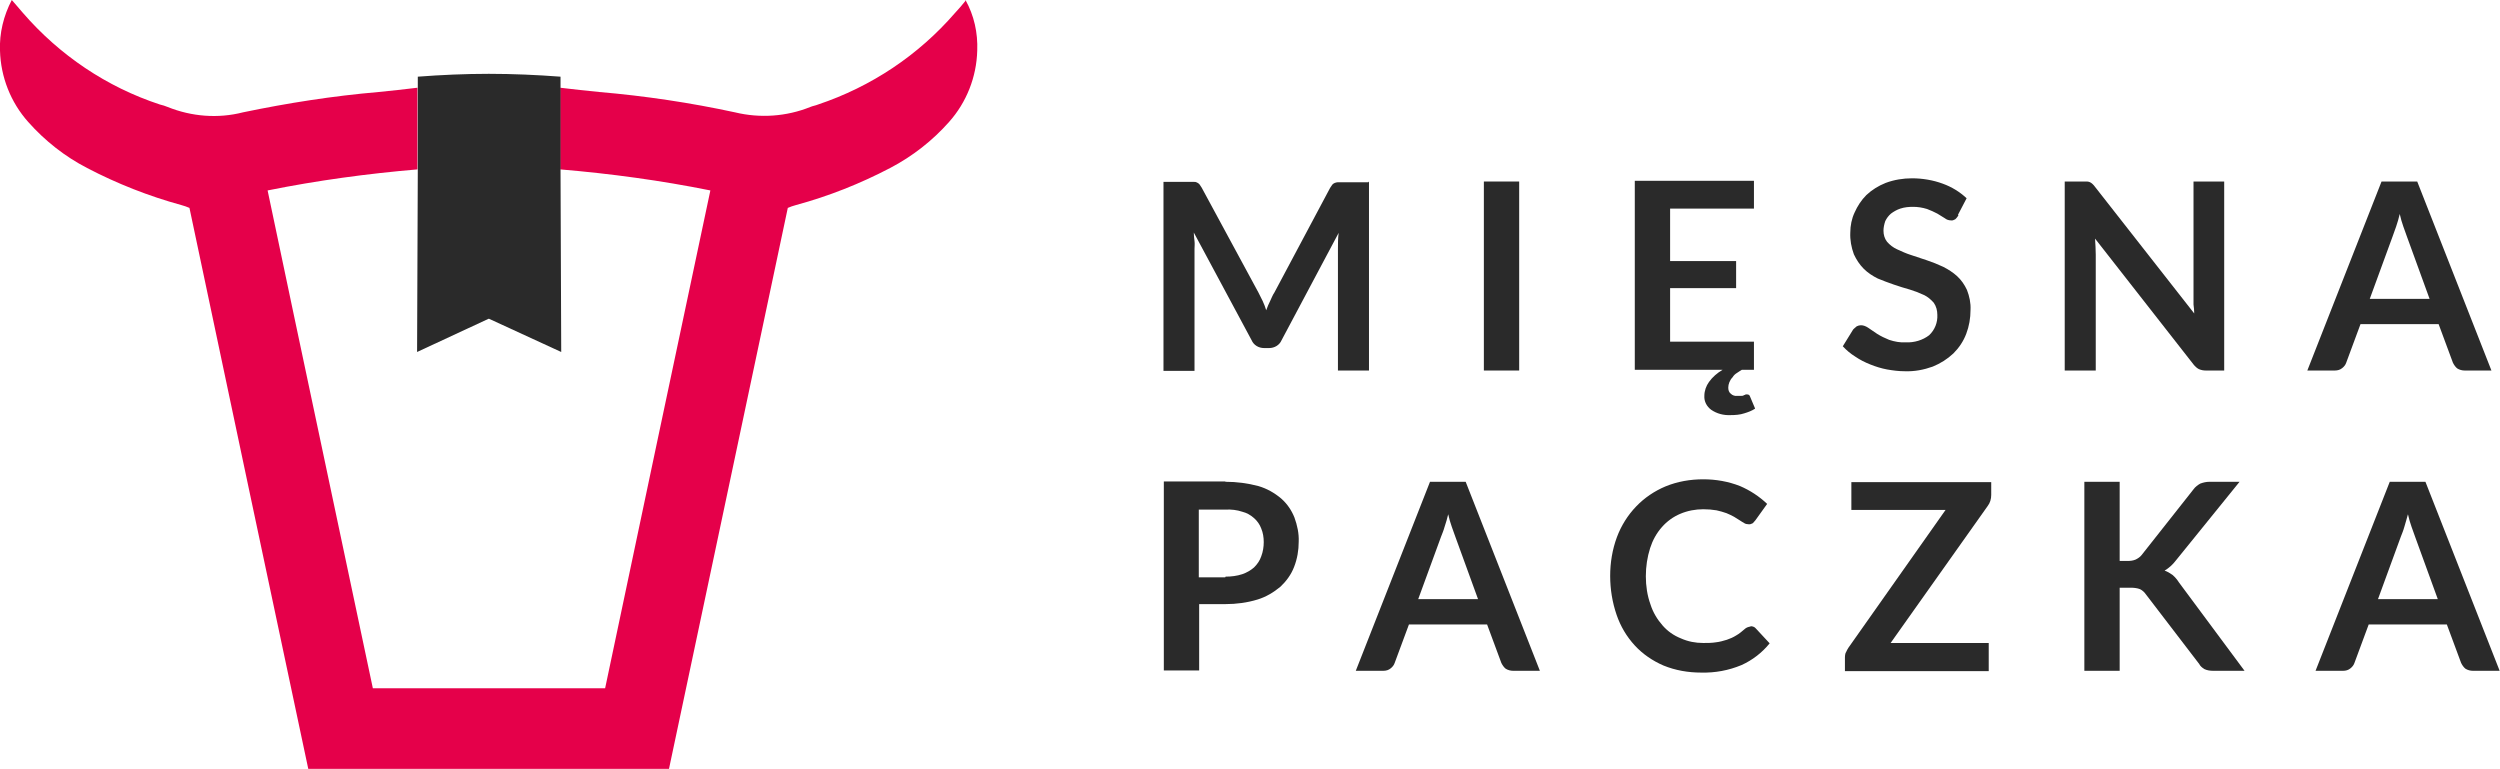
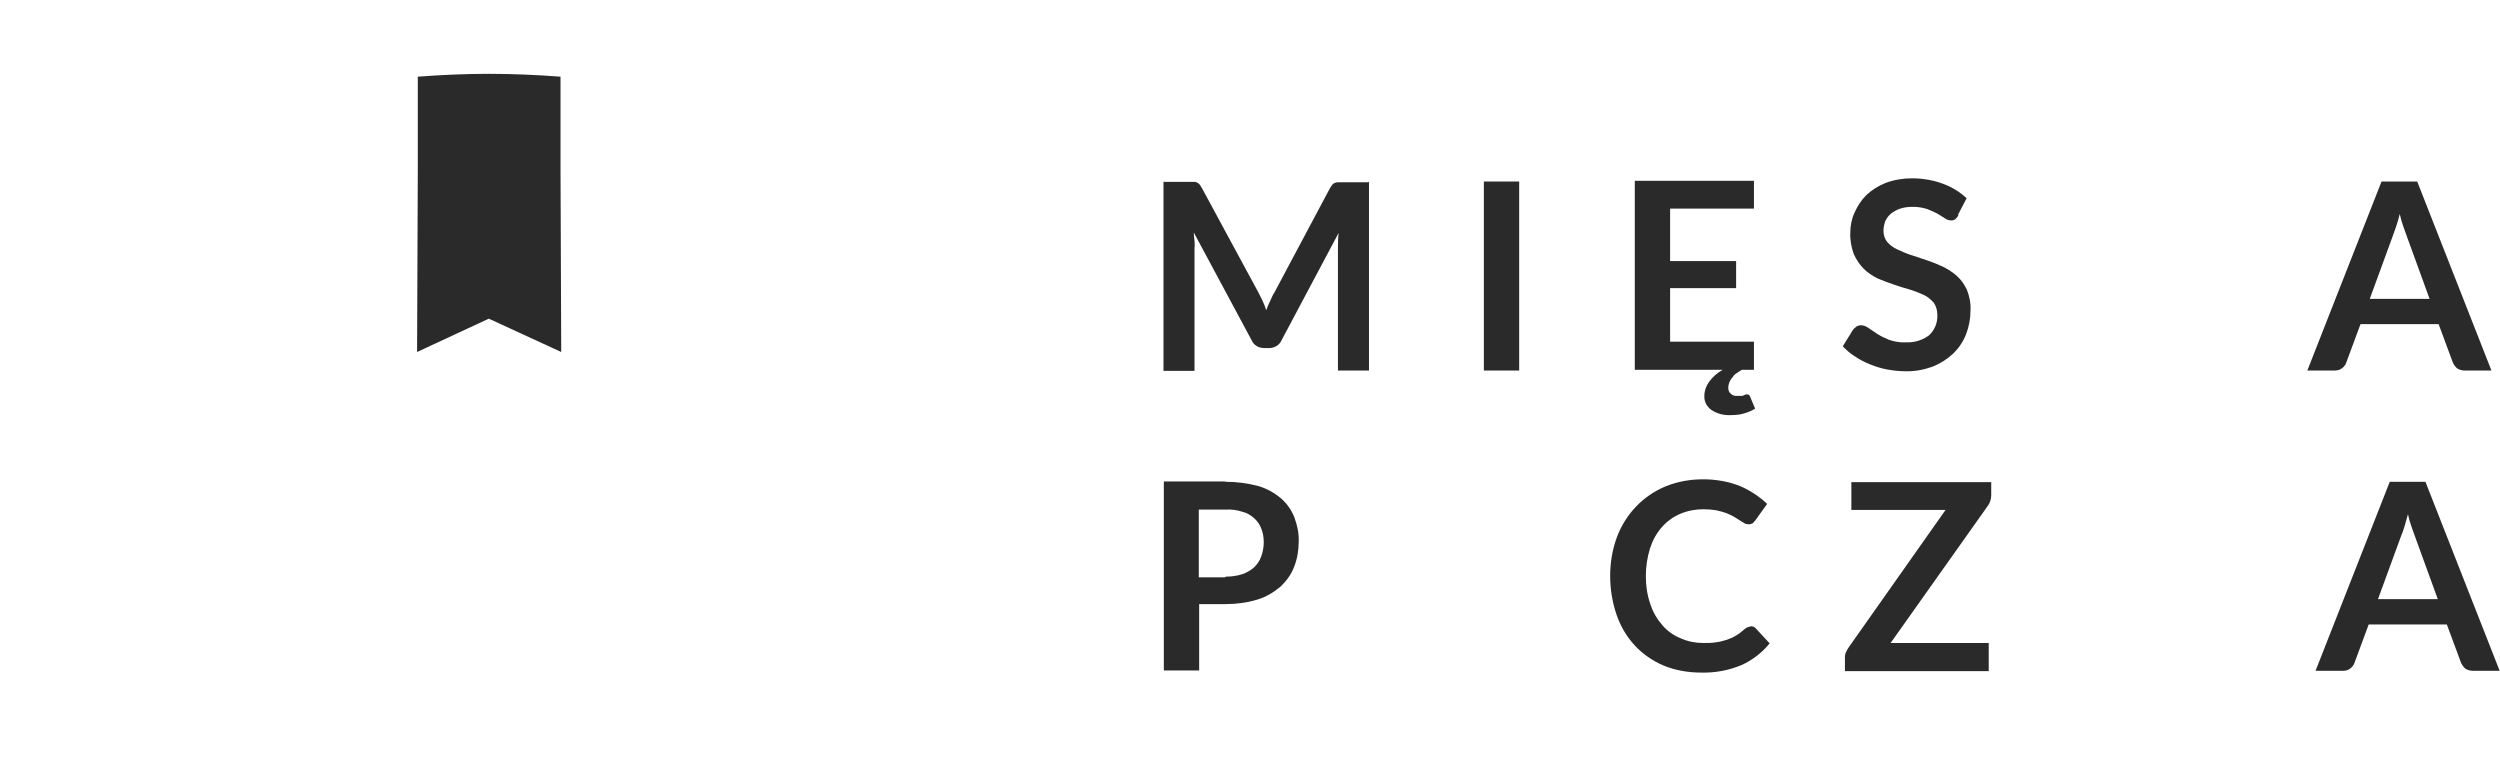
<svg xmlns="http://www.w3.org/2000/svg" width="143" height="44" viewBox="0 0 143 44" fill="none">
  <g clip-path="url(#clip0_6_3291)">
    <path d="M78.306 10.383V21.194H76.53V14.218C76.53 13.932 76.53 13.647 76.571 13.32L73.306 19.46C73.183 19.746 72.898 19.909 72.592 19.909H72.306C72 19.909 71.714 19.746 71.592 19.46L68.285 13.3C68.285 13.463 68.306 13.626 68.326 13.789C68.347 13.953 68.326 14.095 68.326 14.238V21.215H66.551V10.403H68.061C68.061 10.403 68.224 10.403 68.285 10.403C68.347 10.403 68.408 10.403 68.469 10.444C68.53 10.464 68.571 10.505 68.612 10.546C68.653 10.607 68.694 10.668 68.734 10.73L71.979 16.727C72.061 16.89 72.143 17.053 72.224 17.216C72.306 17.38 72.367 17.563 72.428 17.747C72.49 17.563 72.571 17.38 72.653 17.216C72.734 17.053 72.796 16.87 72.898 16.727L76.081 10.75C76.081 10.75 76.163 10.628 76.204 10.566C76.245 10.526 76.285 10.485 76.347 10.464C76.408 10.444 76.469 10.424 76.53 10.424C76.592 10.424 76.673 10.424 76.755 10.424H78.265L78.306 10.383Z" fill="#2A2A2A" />
    <path d="M86.897 21.194H84.877V10.383H86.897V21.194Z" fill="#2A2A2A" />
    <path d="M100.387 23.377C100.204 23.499 99.979 23.581 99.775 23.642C99.53 23.724 99.265 23.744 99 23.744C98.591 23.765 98.204 23.663 97.877 23.438C97.632 23.255 97.469 22.969 97.489 22.643C97.489 22.357 97.591 22.072 97.755 21.847C97.959 21.562 98.224 21.337 98.53 21.154H93.51V10.342H100.326V11.933H95.53V14.932H99.306V16.482H95.53V19.542H100.326V21.154H99.632C99.632 21.154 99.428 21.276 99.347 21.337C99.245 21.398 99.163 21.48 99.102 21.582C99.02 21.664 98.959 21.766 98.918 21.868C98.877 21.97 98.857 22.072 98.857 22.174C98.857 22.316 98.897 22.439 99 22.52C99.102 22.622 99.245 22.663 99.387 22.643C99.469 22.643 99.551 22.643 99.612 22.643C99.653 22.643 99.714 22.643 99.755 22.602C99.796 22.602 99.816 22.581 99.857 22.561C99.877 22.561 99.918 22.561 99.938 22.561C100.02 22.561 100.081 22.602 100.102 22.683L100.387 23.357V23.377Z" fill="#2A2A2A" />
    <path d="M112.02 12.321C112.02 12.321 111.918 12.484 111.837 12.545C111.755 12.586 111.674 12.627 111.592 12.606C111.469 12.606 111.347 12.566 111.245 12.484C111.122 12.402 110.98 12.321 110.816 12.219C110.633 12.117 110.429 12.035 110.225 11.954C109.959 11.872 109.694 11.831 109.429 11.831C109.184 11.831 108.939 11.851 108.694 11.933C108.51 11.994 108.327 12.096 108.163 12.219C108.02 12.341 107.918 12.484 107.837 12.647C107.776 12.831 107.735 13.014 107.735 13.198C107.735 13.422 107.796 13.647 107.939 13.83C108.102 14.014 108.286 14.157 108.51 14.259C108.776 14.381 109.041 14.503 109.306 14.585C109.612 14.687 109.918 14.789 110.225 14.891C110.531 14.993 110.837 15.115 111.143 15.258C111.429 15.401 111.714 15.585 111.939 15.789C112.184 16.013 112.367 16.278 112.51 16.584C112.653 16.951 112.735 17.339 112.714 17.726C112.714 18.195 112.633 18.665 112.469 19.093C112.306 19.521 112.061 19.889 111.735 20.215C111.388 20.541 111 20.786 110.551 20.97C110.041 21.153 109.51 21.255 108.959 21.235C108.612 21.235 108.286 21.194 107.939 21.133C107.612 21.072 107.286 20.97 106.98 20.847C106.674 20.725 106.388 20.582 106.122 20.399C105.857 20.235 105.612 20.031 105.408 19.807L106 18.848C106 18.848 106.122 18.726 106.204 18.665C106.286 18.624 106.367 18.604 106.449 18.604C106.592 18.604 106.735 18.665 106.857 18.746C107 18.848 107.184 18.971 107.367 19.093C107.592 19.236 107.816 19.338 108.061 19.44C108.367 19.542 108.694 19.603 109.02 19.583C109.49 19.603 109.98 19.46 110.347 19.175C110.674 18.869 110.837 18.44 110.816 18.012C110.816 17.767 110.755 17.522 110.612 17.318C110.449 17.135 110.265 16.972 110.041 16.87C109.776 16.747 109.51 16.645 109.245 16.564C108.939 16.482 108.633 16.38 108.327 16.278C108.02 16.176 107.714 16.054 107.408 15.931C107.122 15.789 106.837 15.605 106.612 15.38C106.367 15.136 106.184 14.85 106.041 14.544C105.898 14.157 105.816 13.728 105.837 13.3C105.837 12.912 105.918 12.504 106.082 12.158C106.245 11.79 106.469 11.444 106.755 11.158C107.082 10.852 107.449 10.628 107.857 10.464C108.347 10.281 108.857 10.199 109.367 10.199C109.959 10.199 110.571 10.301 111.122 10.505C111.633 10.689 112.102 10.974 112.49 11.341L112 12.28L112.02 12.321Z" fill="#2A2A2A" />
-     <path d="M127.224 10.383V21.194H126.183C126.04 21.194 125.918 21.174 125.775 21.113C125.653 21.051 125.551 20.949 125.469 20.847L119.836 13.647C119.857 13.973 119.877 14.279 119.877 14.565V21.194H118.102V10.383H119.163C119.163 10.383 119.306 10.383 119.387 10.383C119.449 10.383 119.489 10.403 119.551 10.424C119.591 10.444 119.653 10.485 119.693 10.526C119.755 10.587 119.795 10.628 119.836 10.689L125.51 17.93C125.51 17.747 125.489 17.584 125.469 17.42C125.469 17.257 125.469 17.094 125.469 16.951V10.383H127.244H127.224Z" fill="#2A2A2A" />
    <path d="M142.531 21.194H140.979C140.837 21.194 140.673 21.153 140.551 21.072C140.449 20.99 140.367 20.868 140.306 20.745L139.49 18.542H135.02L134.204 20.745C134.163 20.868 134.082 20.97 133.979 21.051C133.857 21.153 133.714 21.194 133.551 21.194H131.979L136.224 10.383H138.265L142.51 21.194H142.531ZM138.979 17.114L137.673 13.524C137.612 13.361 137.551 13.177 137.469 12.953C137.388 12.729 137.326 12.504 137.265 12.239C137.204 12.484 137.143 12.729 137.061 12.953C136.98 13.177 136.918 13.361 136.857 13.524L135.551 17.094H139L138.979 17.114Z" fill="#2A2A2A" />
    <path d="M70.102 27.558C70.735 27.558 71.367 27.64 71.98 27.803C72.469 27.946 72.898 28.191 73.286 28.517C73.632 28.823 73.877 29.19 74.041 29.598C74.204 30.047 74.306 30.516 74.286 30.985C74.286 31.475 74.204 31.965 74.02 32.434C73.857 32.862 73.571 33.25 73.245 33.556C72.857 33.882 72.408 34.147 71.939 34.29C71.347 34.474 70.714 34.555 70.102 34.555H68.592V38.349H66.571V27.538H70.082L70.102 27.558ZM70.102 32.984C70.428 32.984 70.755 32.944 71.061 32.842C71.306 32.76 71.551 32.617 71.735 32.454C71.918 32.271 72.061 32.067 72.143 31.822C72.245 31.557 72.286 31.271 72.286 31.006C72.286 30.741 72.245 30.476 72.143 30.231C72.061 30.006 71.918 29.802 71.735 29.639C71.531 29.456 71.306 29.333 71.061 29.272C70.755 29.17 70.428 29.129 70.082 29.15H68.571V33.025H70.082L70.102 32.984Z" fill="#2A2A2A" />
-     <path d="M88.102 38.37H86.551C86.408 38.37 86.245 38.329 86.122 38.248C86.02 38.166 85.939 38.044 85.877 37.921L85.061 35.718H80.592L79.775 37.921C79.734 38.044 79.653 38.145 79.551 38.227C79.428 38.329 79.285 38.37 79.122 38.37H77.551L81.796 27.559H83.837L88.081 38.37H88.102ZM84.551 34.29L83.245 30.7C83.183 30.537 83.122 30.353 83.041 30.129C82.959 29.904 82.898 29.68 82.837 29.415C82.775 29.66 82.714 29.904 82.632 30.129C82.571 30.353 82.49 30.537 82.428 30.7L81.122 34.27H84.571L84.551 34.29Z" fill="#2A2A2A" />
    <path d="M100.142 35.82C100.244 35.82 100.367 35.861 100.428 35.942L101.224 36.799C100.795 37.329 100.244 37.758 99.612 38.043C98.877 38.349 98.102 38.492 97.306 38.472C96.571 38.472 95.836 38.349 95.142 38.064C94.53 37.798 93.959 37.411 93.51 36.921C93.04 36.411 92.693 35.82 92.469 35.167C92.224 34.453 92.102 33.698 92.102 32.944C92.102 32.189 92.224 31.434 92.489 30.72C92.734 30.067 93.102 29.476 93.591 28.966C94.061 28.476 94.632 28.089 95.265 27.823C95.959 27.538 96.693 27.416 97.428 27.416C98.142 27.416 98.857 27.538 99.53 27.803C100.102 28.048 100.632 28.395 101.081 28.823L100.408 29.761C100.408 29.761 100.306 29.884 100.265 29.925C100.183 29.965 100.102 30.006 99.999 29.986C99.918 29.986 99.836 29.965 99.775 29.925C99.693 29.884 99.612 29.823 99.51 29.761C99.408 29.7 99.306 29.639 99.183 29.557C99.04 29.476 98.897 29.415 98.755 29.353C98.571 29.292 98.387 29.231 98.183 29.19C97.938 29.149 97.693 29.129 97.428 29.129C96.979 29.129 96.53 29.211 96.102 29.394C95.714 29.557 95.347 29.823 95.061 30.149C94.755 30.496 94.53 30.904 94.387 31.352C94.224 31.862 94.142 32.413 94.142 32.964C94.142 33.515 94.224 34.066 94.408 34.575C94.55 35.024 94.795 35.432 95.102 35.779C95.387 36.105 95.734 36.35 96.142 36.513C96.55 36.697 96.979 36.779 97.428 36.779C97.673 36.779 97.918 36.779 98.163 36.738C98.367 36.717 98.571 36.656 98.775 36.595C98.959 36.534 99.142 36.452 99.306 36.35C99.489 36.248 99.653 36.105 99.795 35.983C99.836 35.942 99.897 35.901 99.959 35.881C100.02 35.861 100.081 35.84 100.122 35.84L100.142 35.82Z" fill="#2A2A2A" />
    <path d="M113.898 28.314C113.898 28.538 113.836 28.762 113.694 28.946L108.143 36.779H113.755V38.39H105.53V37.595C105.53 37.595 105.53 37.391 105.592 37.309C105.632 37.228 105.673 37.126 105.734 37.044L111.285 29.17H105.898V27.579H113.898V28.314Z" fill="#2A2A2A" />
-     <path d="M121.225 32.087H121.694C121.857 32.087 122.021 32.067 122.163 32.005C122.286 31.944 122.408 31.863 122.49 31.761L125.47 27.987C125.572 27.844 125.714 27.742 125.857 27.661C126.021 27.599 126.204 27.559 126.367 27.559H128.102L124.47 32.046C124.286 32.291 124.061 32.495 123.816 32.638C123.98 32.699 124.123 32.781 124.265 32.883C124.408 33.005 124.531 33.148 124.633 33.311L128.388 38.37H126.612C126.429 38.37 126.245 38.349 126.082 38.268C125.959 38.186 125.857 38.105 125.796 37.982L122.735 33.984C122.653 33.862 122.531 33.76 122.408 33.699C122.245 33.637 122.061 33.617 121.878 33.617H121.245V38.37H119.225V27.559H121.245V32.087H121.225Z" fill="#2A2A2A" />
    <path d="M143 38.37H141.449C141.306 38.37 141.143 38.329 141.021 38.248C140.919 38.166 140.837 38.044 140.776 37.921L139.959 35.718H135.49L134.674 37.921C134.633 38.044 134.551 38.145 134.449 38.227C134.327 38.329 134.184 38.37 134.021 38.37H132.449L136.694 27.559H138.735L142.98 38.37H143ZM139.449 34.29L138.143 30.7C138.082 30.537 138.021 30.353 137.939 30.129C137.857 29.904 137.796 29.68 137.735 29.415C137.674 29.66 137.592 29.904 137.531 30.129C137.47 30.353 137.388 30.537 137.327 30.7L136.021 34.27H139.47L139.449 34.29Z" fill="#2A2A2A" />
-     <path d="M55.266 0C55.041 0.286 54.837 0.51 54.633 0.734C52.531 3.162 49.837 4.957 46.796 5.977C46.654 6.038 46.49 6.058 46.347 6.12C44.98 6.67 43.47 6.772 42.041 6.426C39.49 5.875 36.898 5.487 34.286 5.263C33.592 5.202 32.776 5.1 32.041 5.018V9.689C34.939 9.934 37.796 10.322 40.633 10.893C38.613 20.419 36.613 29.884 34.613 39.37H21.327C19.327 29.884 17.307 20.419 15.307 10.893C18.143 10.322 21 9.934 23.878 9.689V5.018C23.164 5.1 22.327 5.202 21.654 5.263C19.041 5.487 16.45 5.895 13.898 6.426C12.47 6.793 10.96 6.67 9.592 6.12C9.449 6.058 9.307 6.018 9.143 5.977C6.103 4.977 3.409 3.162 1.307 0.734C1.103 0.51 0.919 0.265 0.674 0C0.205 0.898 -0.04 1.897 0 2.897C0.041 4.406 0.613 5.854 1.613 6.976C2.572 8.057 3.715 8.955 4.98 9.608C6.694 10.505 8.511 11.219 10.368 11.729C10.531 11.77 10.694 11.831 10.837 11.892C13.102 22.622 15.368 33.311 17.633 43.98H38.266C40.531 33.311 42.796 22.602 45.062 11.892C45.205 11.831 45.368 11.77 45.531 11.729C47.409 11.219 49.205 10.505 50.919 9.608C52.205 8.935 53.347 8.037 54.286 6.976C55.286 5.854 55.858 4.406 55.898 2.897C55.939 1.877 55.715 0.877 55.225 0L55.266 0Z" fill="#E5004A" />
    <path d="M32.062 9.69V5.018V4.386C30.715 4.284 29.327 4.223 27.98 4.223H27.939C26.613 4.223 25.225 4.284 23.898 4.386V9.69L23.857 20.134L27.939 18.237H27.98L32.102 20.134L32.062 9.69Z" fill="#2A2A2A" />
  </g>
  <defs>
    <clipPath id="clip0_6_3291">
      <rect width="143" height="44" fill="white" />
    </clipPath>
  </defs>
</svg>